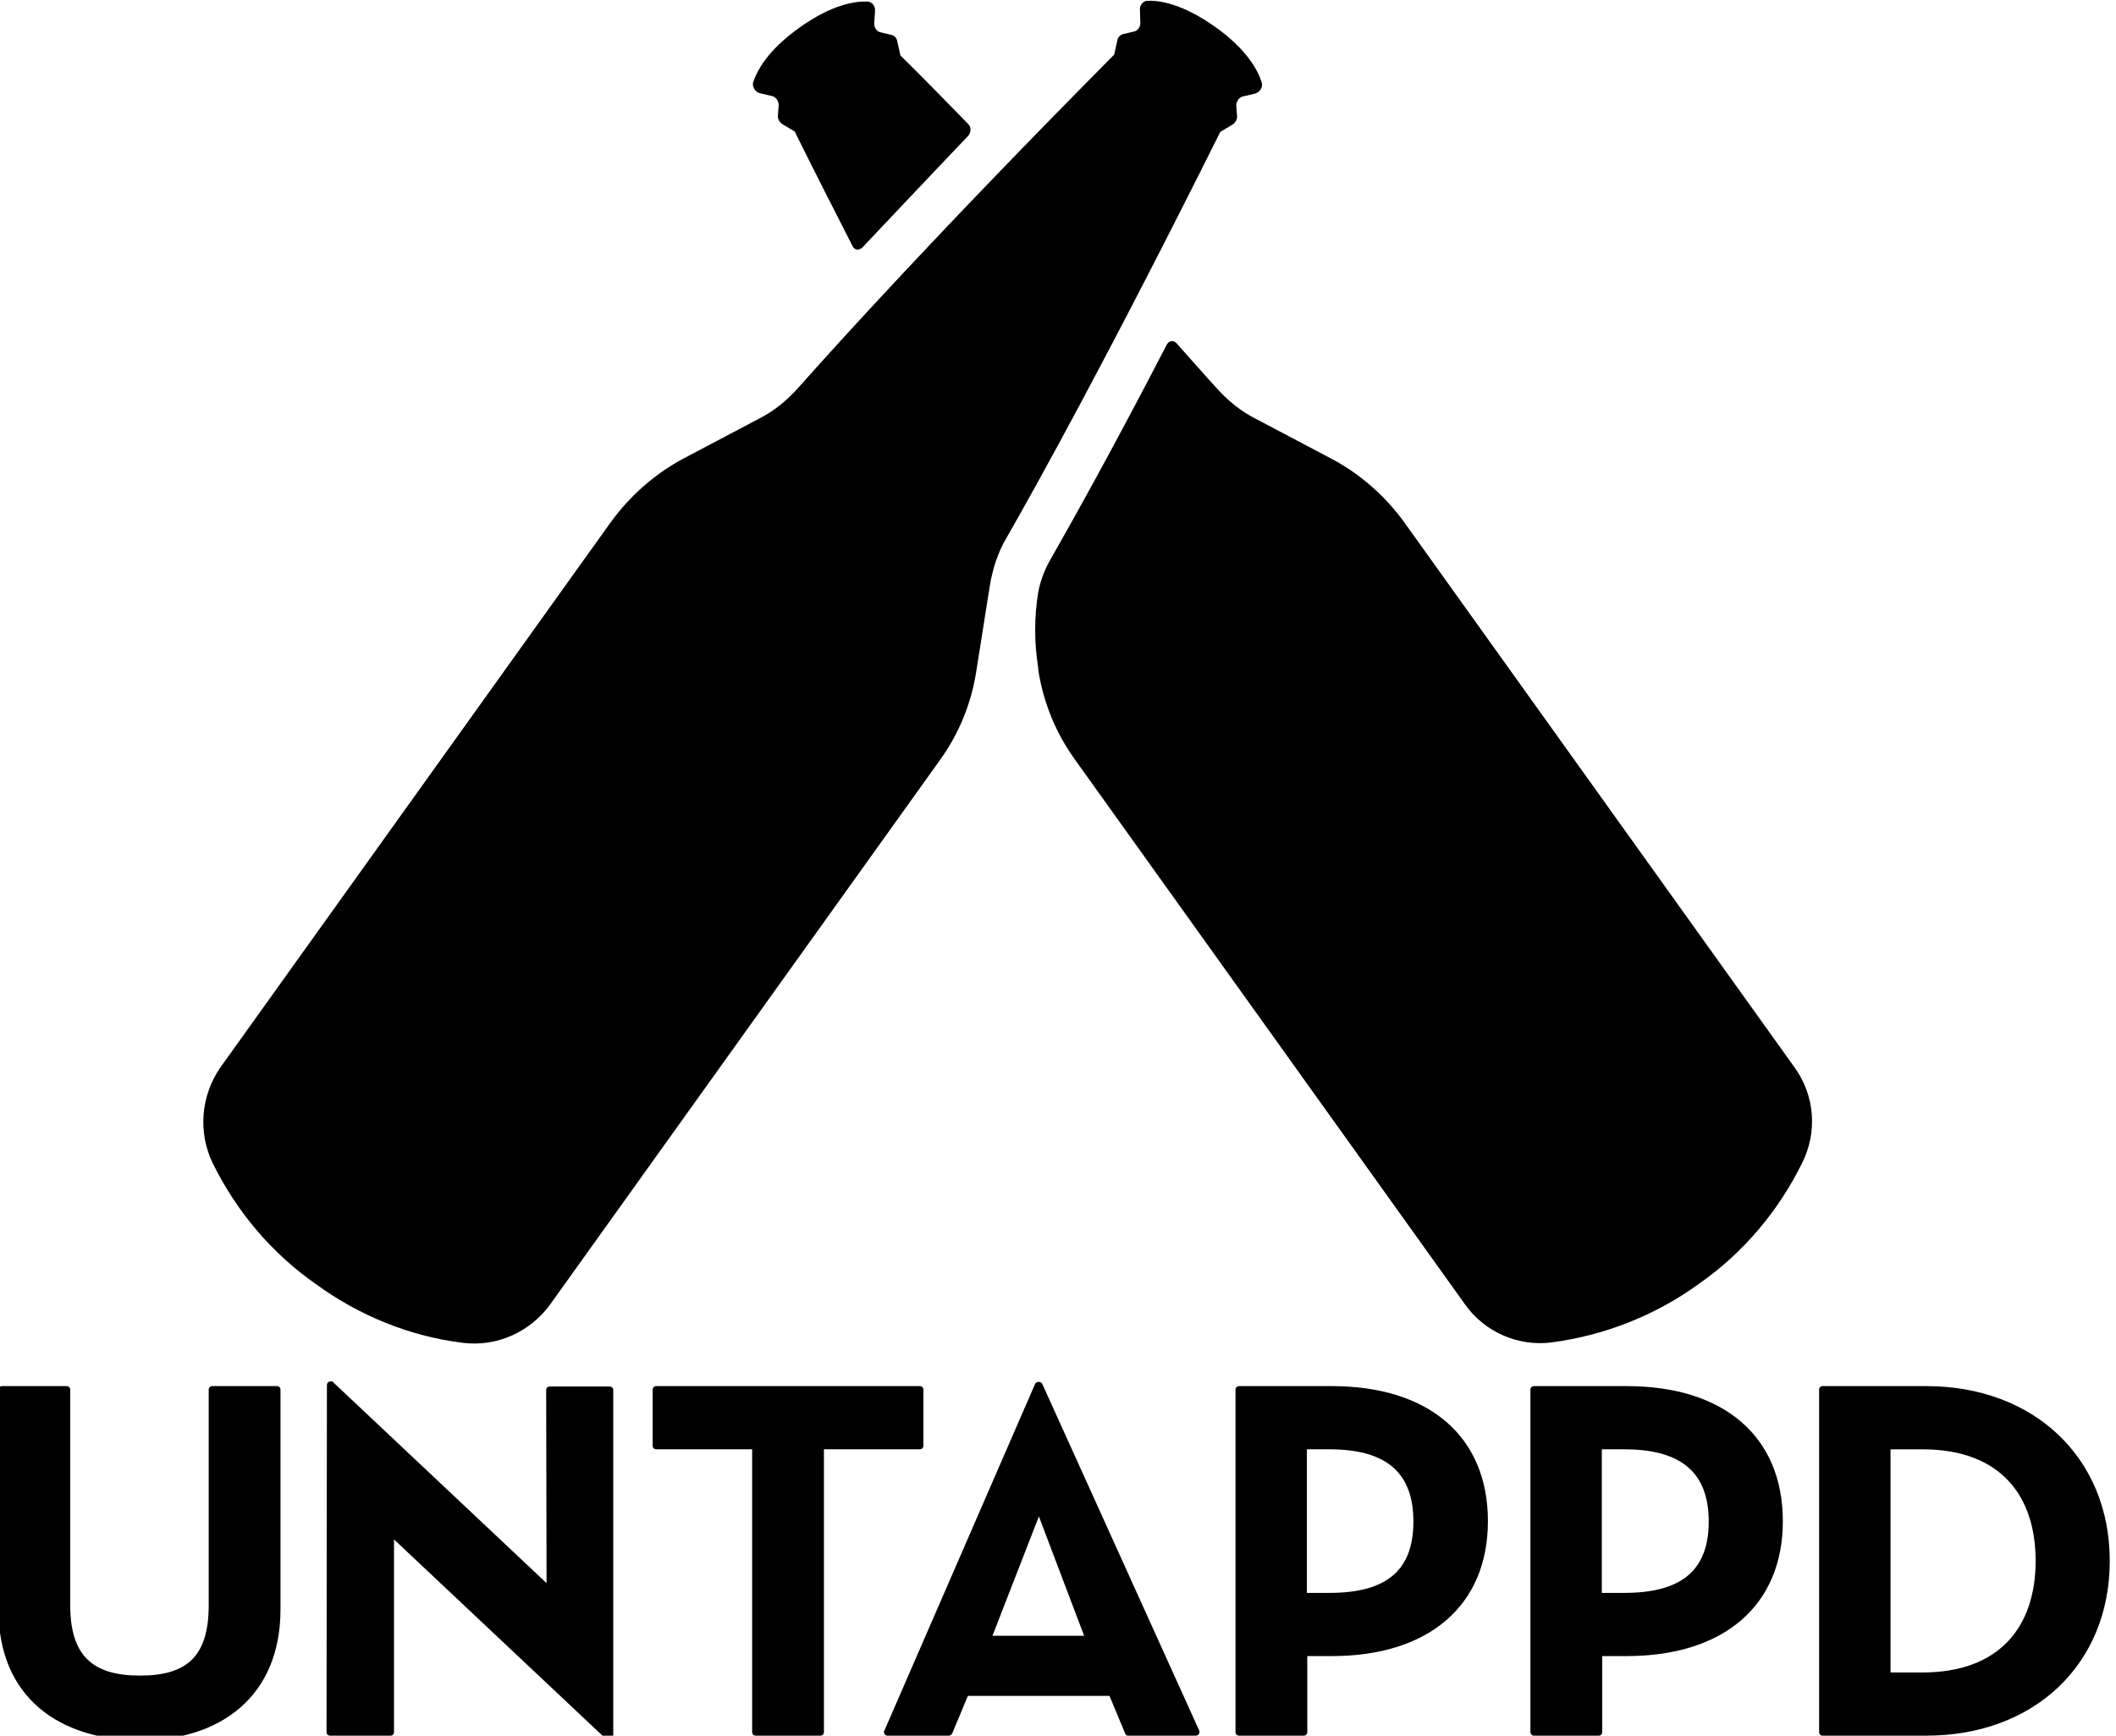
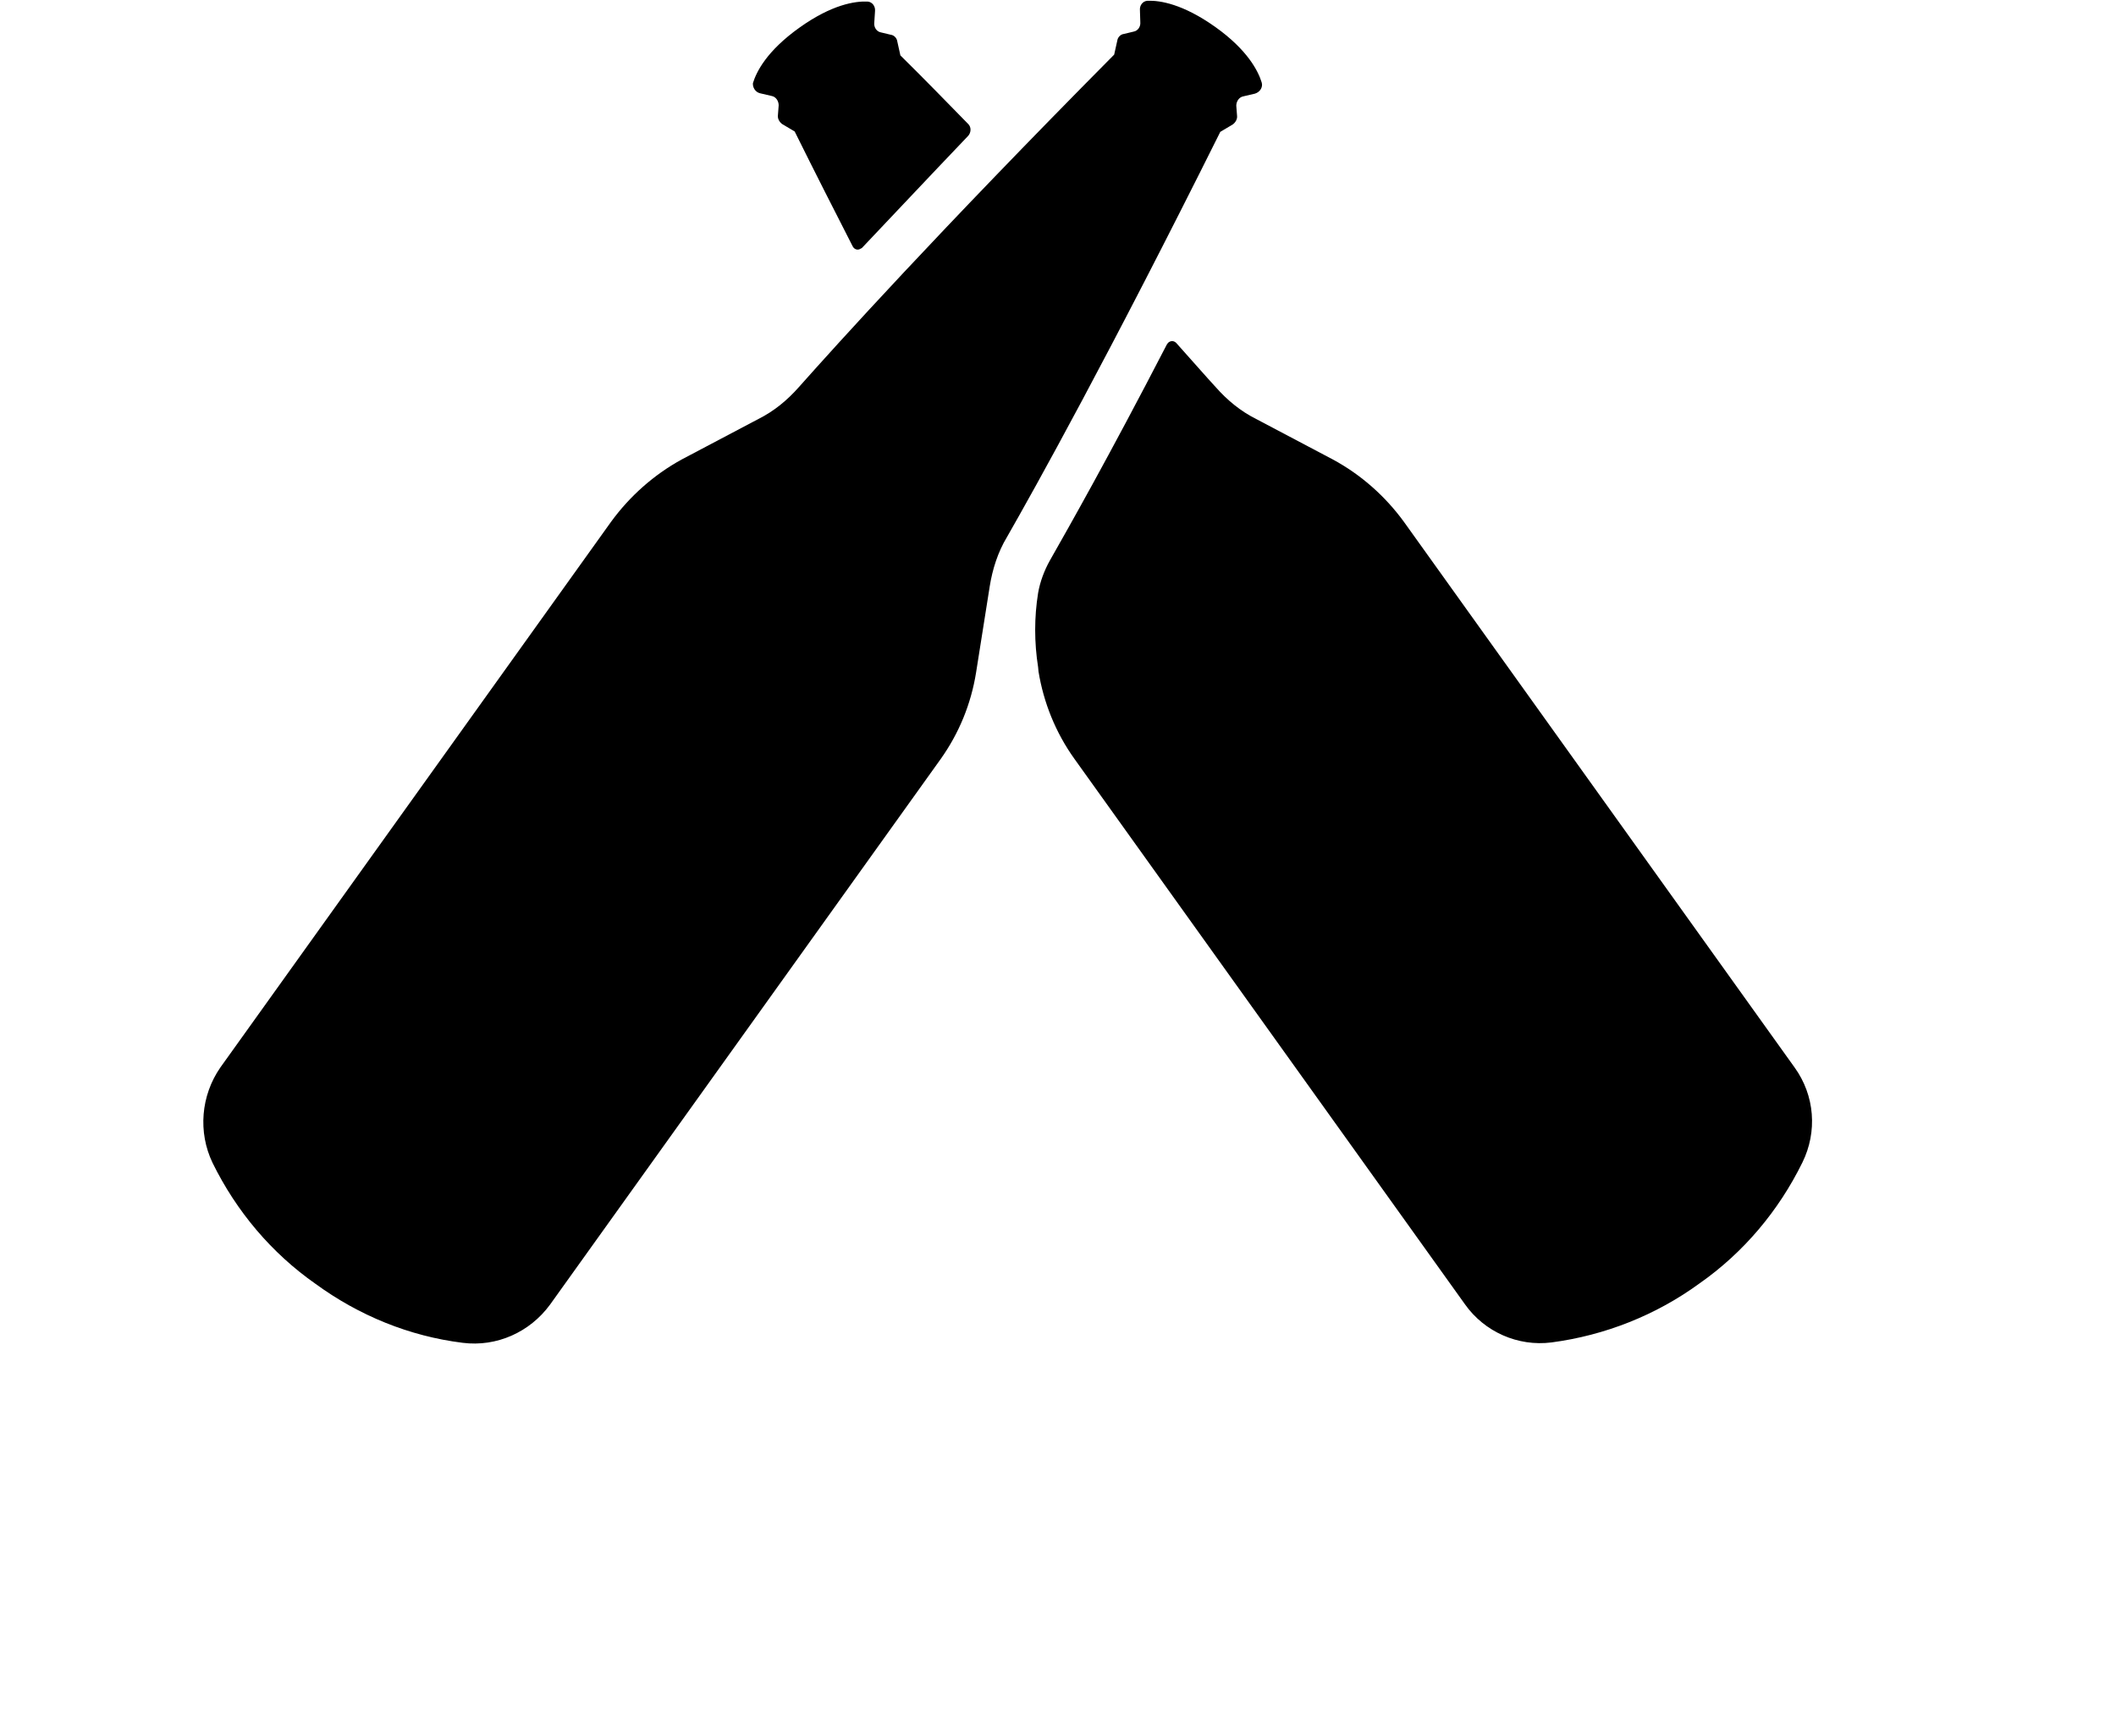
<svg xmlns="http://www.w3.org/2000/svg" version="1.1" id="Layer_1" x="0px" y="0px" viewBox="0 0 542.4 444.9" style="enable-background:new 0 0 542.4 444.9;" xml:space="preserve">
-   <path d="M-0.4,412.5v-56.3c0-0.5,0.4-0.9,0.9-0.9h16.6c0.5,0,0.9,0.4,0.9,0.9v55.2c0,13,5.7,18.1,17.9,18.1c12.1,0,17.6-5,17.6-18.1  v-55.2c0-0.5,0.4-0.9,0.9-0.9h16.6c0.5,0,0.9,0.4,0.9,0.9v56.3c0,22.6-15.7,33.6-36,33.6C15.3,446-0.4,435.2-0.4,412.5 M85.5,354.4  l54.6,51.4l-0.1-49.5c0-0.5,0.4-0.9,0.9-0.9h15.4c0.5,0,0.9,0.4,0.9,0.9v88.9c0,0.6-0.5,1-1,1c-0.2,0-0.6-0.1-0.7-0.3l-54.5-51.3  V444c0,0.5-0.4,0.9-0.9,0.9H84.6c-0.5,0-0.9-0.4-0.9-0.9l0.1-88.9c0-0.6,0.4-1,0.9-1C85,354,85.3,354.1,85.5,354.4 M192.8,371.5  h-24.6c-0.5,0-0.9-0.4-0.9-0.9v-14.4c0-0.5,0.4-0.9,0.9-0.9h67.6c0.5,0,0.9,0.4,0.9,0.9v14.4c0,0.5-0.4,0.9-0.9,0.9h-24.6V444  c0,0.5-0.4,0.9-0.9,0.9h-16.6c-0.5,0-0.9-0.4-0.9-0.9L192.8,371.5L192.8,371.5z M266.3,388.7l-11.9,30.6h23.5L266.3,388.7z   M267.2,354.8l40.2,88.8c0.2,0.5,0,1-0.5,1.2c-0.1,0.1-0.2,0.1-0.3,0.1h-17.4c-0.4,0-0.7-0.2-0.8-0.6l-4-9.6h-36.3l-4,9.6  c-0.2,0.3-0.5,0.6-0.8,0.6h-15.8c-0.5,0-0.9-0.4-0.9-0.9c0-0.2,0-0.3,0.1-0.4l38.6-88.8c0.2-0.5,0.8-0.7,1.4-0.5  C266.9,354.4,267.2,354.6,267.2,354.8L267.2,354.8z M340.8,408.3c15,0,21.5-6.1,21.5-18.3c0-12.4-6.8-18.5-21.5-18.5h-5.8v36.8  H340.8z M316.7,356.2c0-0.5,0.4-0.9,0.9-0.9h23.8c25,0,40,13,40,34.6s-15.1,34.6-40,34.6h-6.3V444c0,0.5-0.4,0.9-0.9,0.9h-16.6  c-0.5,0-0.9-0.4-0.9-0.9V356.2z M416.4,408.3c15,0,21.6-6.1,21.6-18.3c0-12.4-6.9-18.5-21.6-18.5h-5.8v36.8H416.4z M392.3,356.2  c0-0.5,0.4-0.9,0.9-0.9H417c25,0,40,13,40,34.6s-15.1,34.6-40,34.6h-6.3V444c0,0.5-0.4,0.9-0.9,0.9h-16.6c-0.5,0-0.9-0.4-0.9-0.9  V356.2L392.3,356.2z M492.8,428.7c19.8,0,29-11.8,29-28.6c0-16.7-9-28.6-29-28.6h-8.2v57.2L492.8,428.7L492.8,428.7z M466.3,356.2  c0-0.5,0.4-0.9,0.9-0.9h26.6c27.5,0,47,18.3,47,44.8c0,26.5-19.4,44.8-47,44.8h-26.6c-0.5,0-0.9-0.4-0.9-0.9V356.2z" />
  <path d="M241.1,194.6L141,334.4c-5.2,7.1-13.7,10.9-22.4,9.8c-13.7-1.7-26.6-7-37.7-15.1c-11.3-7.9-20.3-18.6-26.4-31  c-3.8-7.9-3-17.3,2-24.5l100.1-139.8c4.8-6.6,11-12.1,18.1-16l19.7-10.4c4-2,7.4-4.8,10.4-8.2c9.6-10.8,35.2-39.2,80.8-85.2l0.8-3.6  c0.1-0.8,0.8-1.6,1.7-1.7l2.5-0.6c1.1-0.2,1.8-1.3,1.7-2.4l-0.1-3.1c-0.1-1.2,0.7-2.3,1.9-2.4c0.1,0,0.2,0,0.2,0  c3-0.1,8.9,0.8,17.2,6.7c8.3,5.9,11,11.3,11.9,14.2c0.4,1.2-0.4,2.5-1.7,2.9l0,0l-3,0.7c-1.1,0.2-1.8,1.3-1.8,2.4l0.2,2.6  c0.1,0.8-0.4,1.7-1.1,2.2l-3.2,1.9c-28.8,57.8-47.5,91.3-54.7,103.9c-2.3,3.8-3.7,8.2-4.4,12.6l-3.5,22.1  C248.9,180.5,245.8,188,241.1,194.6z M460,273.6L359.9,133.8c-4.8-6.6-11-12.1-18.2-16L322,107.4c-4-2-7.4-4.8-10.4-8.2  c-2.4-2.6-5.8-6.5-10.1-11.3c-0.6-0.6-1.4-0.6-2-0.1c-0.1,0.1-0.2,0.2-0.4,0.5c-15.1,29.2-25.4,47.3-30,55.4c-1.4,2.5-2.5,5.4-3,8.3  c-1,6.2-1,12.7,0,19l0.1,1.1c1.3,8,4.4,15.7,9.2,22.4l100.1,139.8c5,7.1,13.6,10.9,22.2,9.8c13.7-1.8,26.8-7,37.9-15.1  c11.3-7.9,20.3-18.6,26.4-31C465.9,290.1,465.2,280.8,460,273.6 M194.8,23.9l3,0.7c1.1,0.2,1.8,1.3,1.8,2.4l-0.2,2.6  c-0.1,0.8,0.4,1.7,1.1,2.2l3.2,1.9c5.3,10.7,10.3,20.5,14.9,29.5c0.4,0.7,1.2,1,1.9,0.6c0.1-0.1,0.2-0.1,0.4-0.2  c7.6-8,16.6-17.6,27.2-28.7c0.8-0.8,1-2.3,0-3.2l0,0c-5.4-5.5-11-11.3-17.3-17.5l-0.8-3.6c-0.1-0.8-0.8-1.6-1.7-1.7l-2.5-0.6  c-1.1-0.2-1.8-1.3-1.7-2.4l0.2-3.1c0.1-1.2-0.7-2.3-1.9-2.4c-0.1,0-0.2,0-0.2,0c-3-0.1-8.9,0.7-17.3,6.7c-8.4,6-11,11.3-11.9,14.2  C192.9,22.4,193.6,23.6,194.8,23.9" />
</svg>